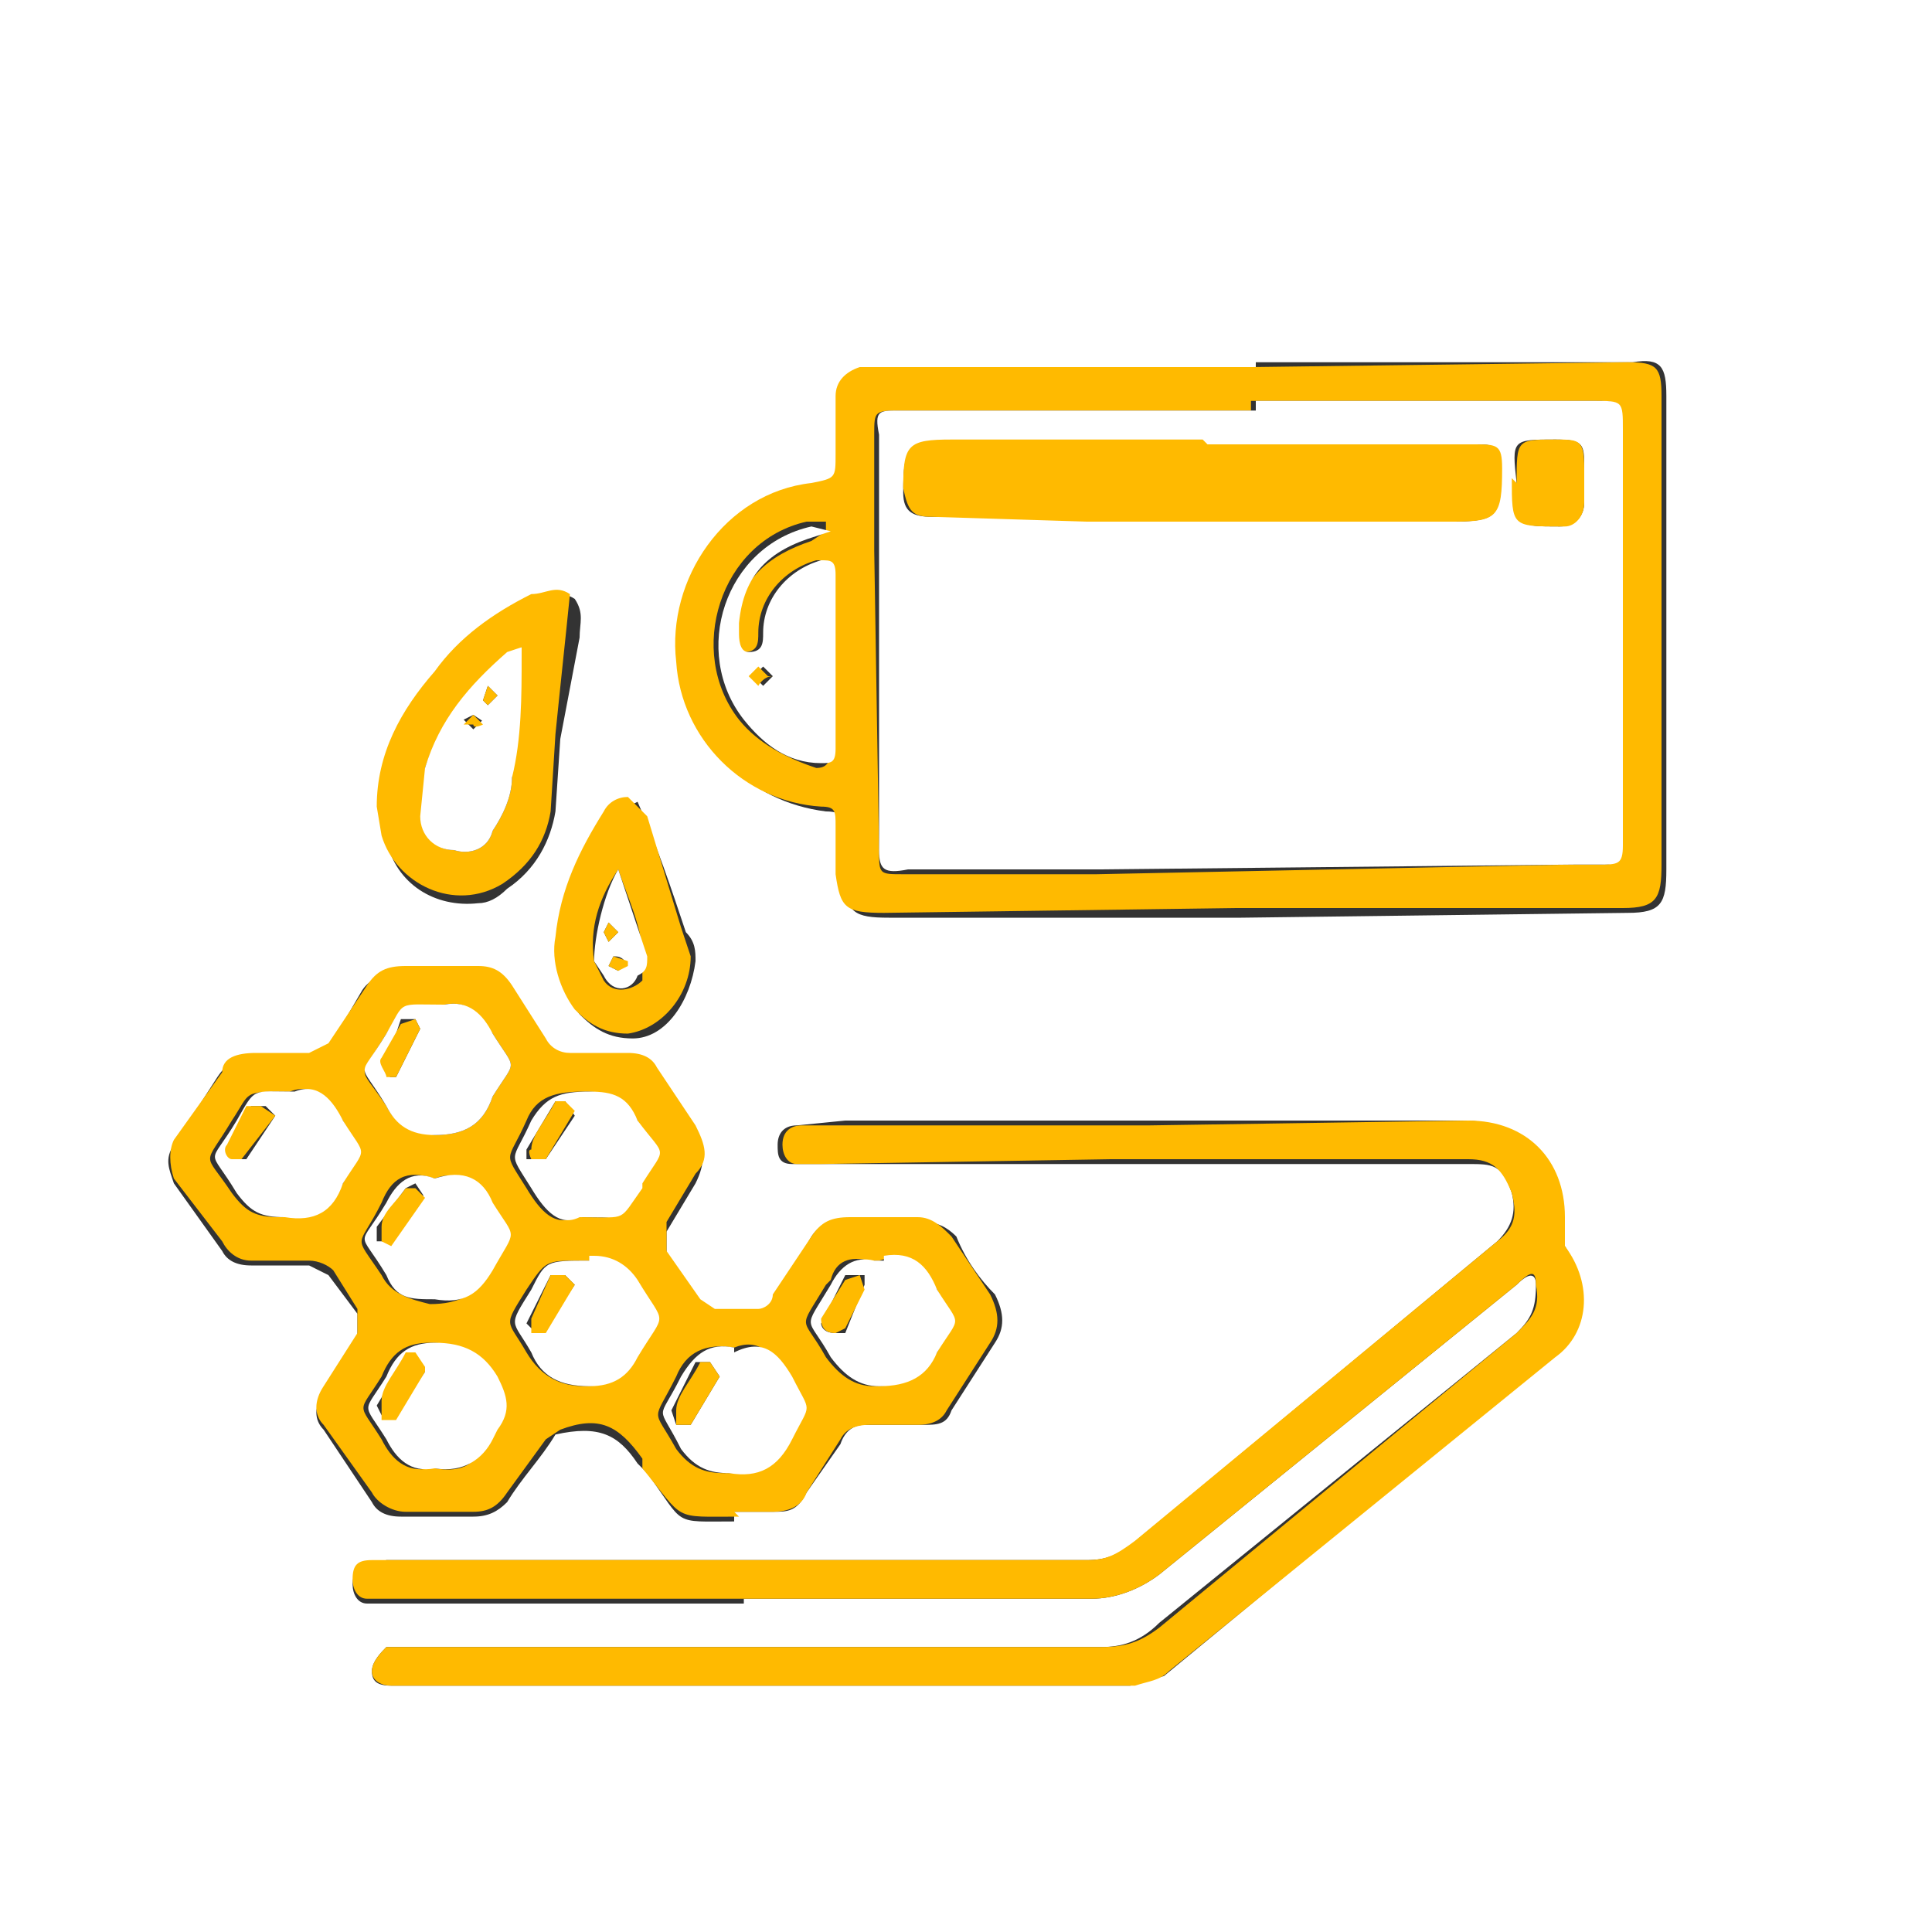
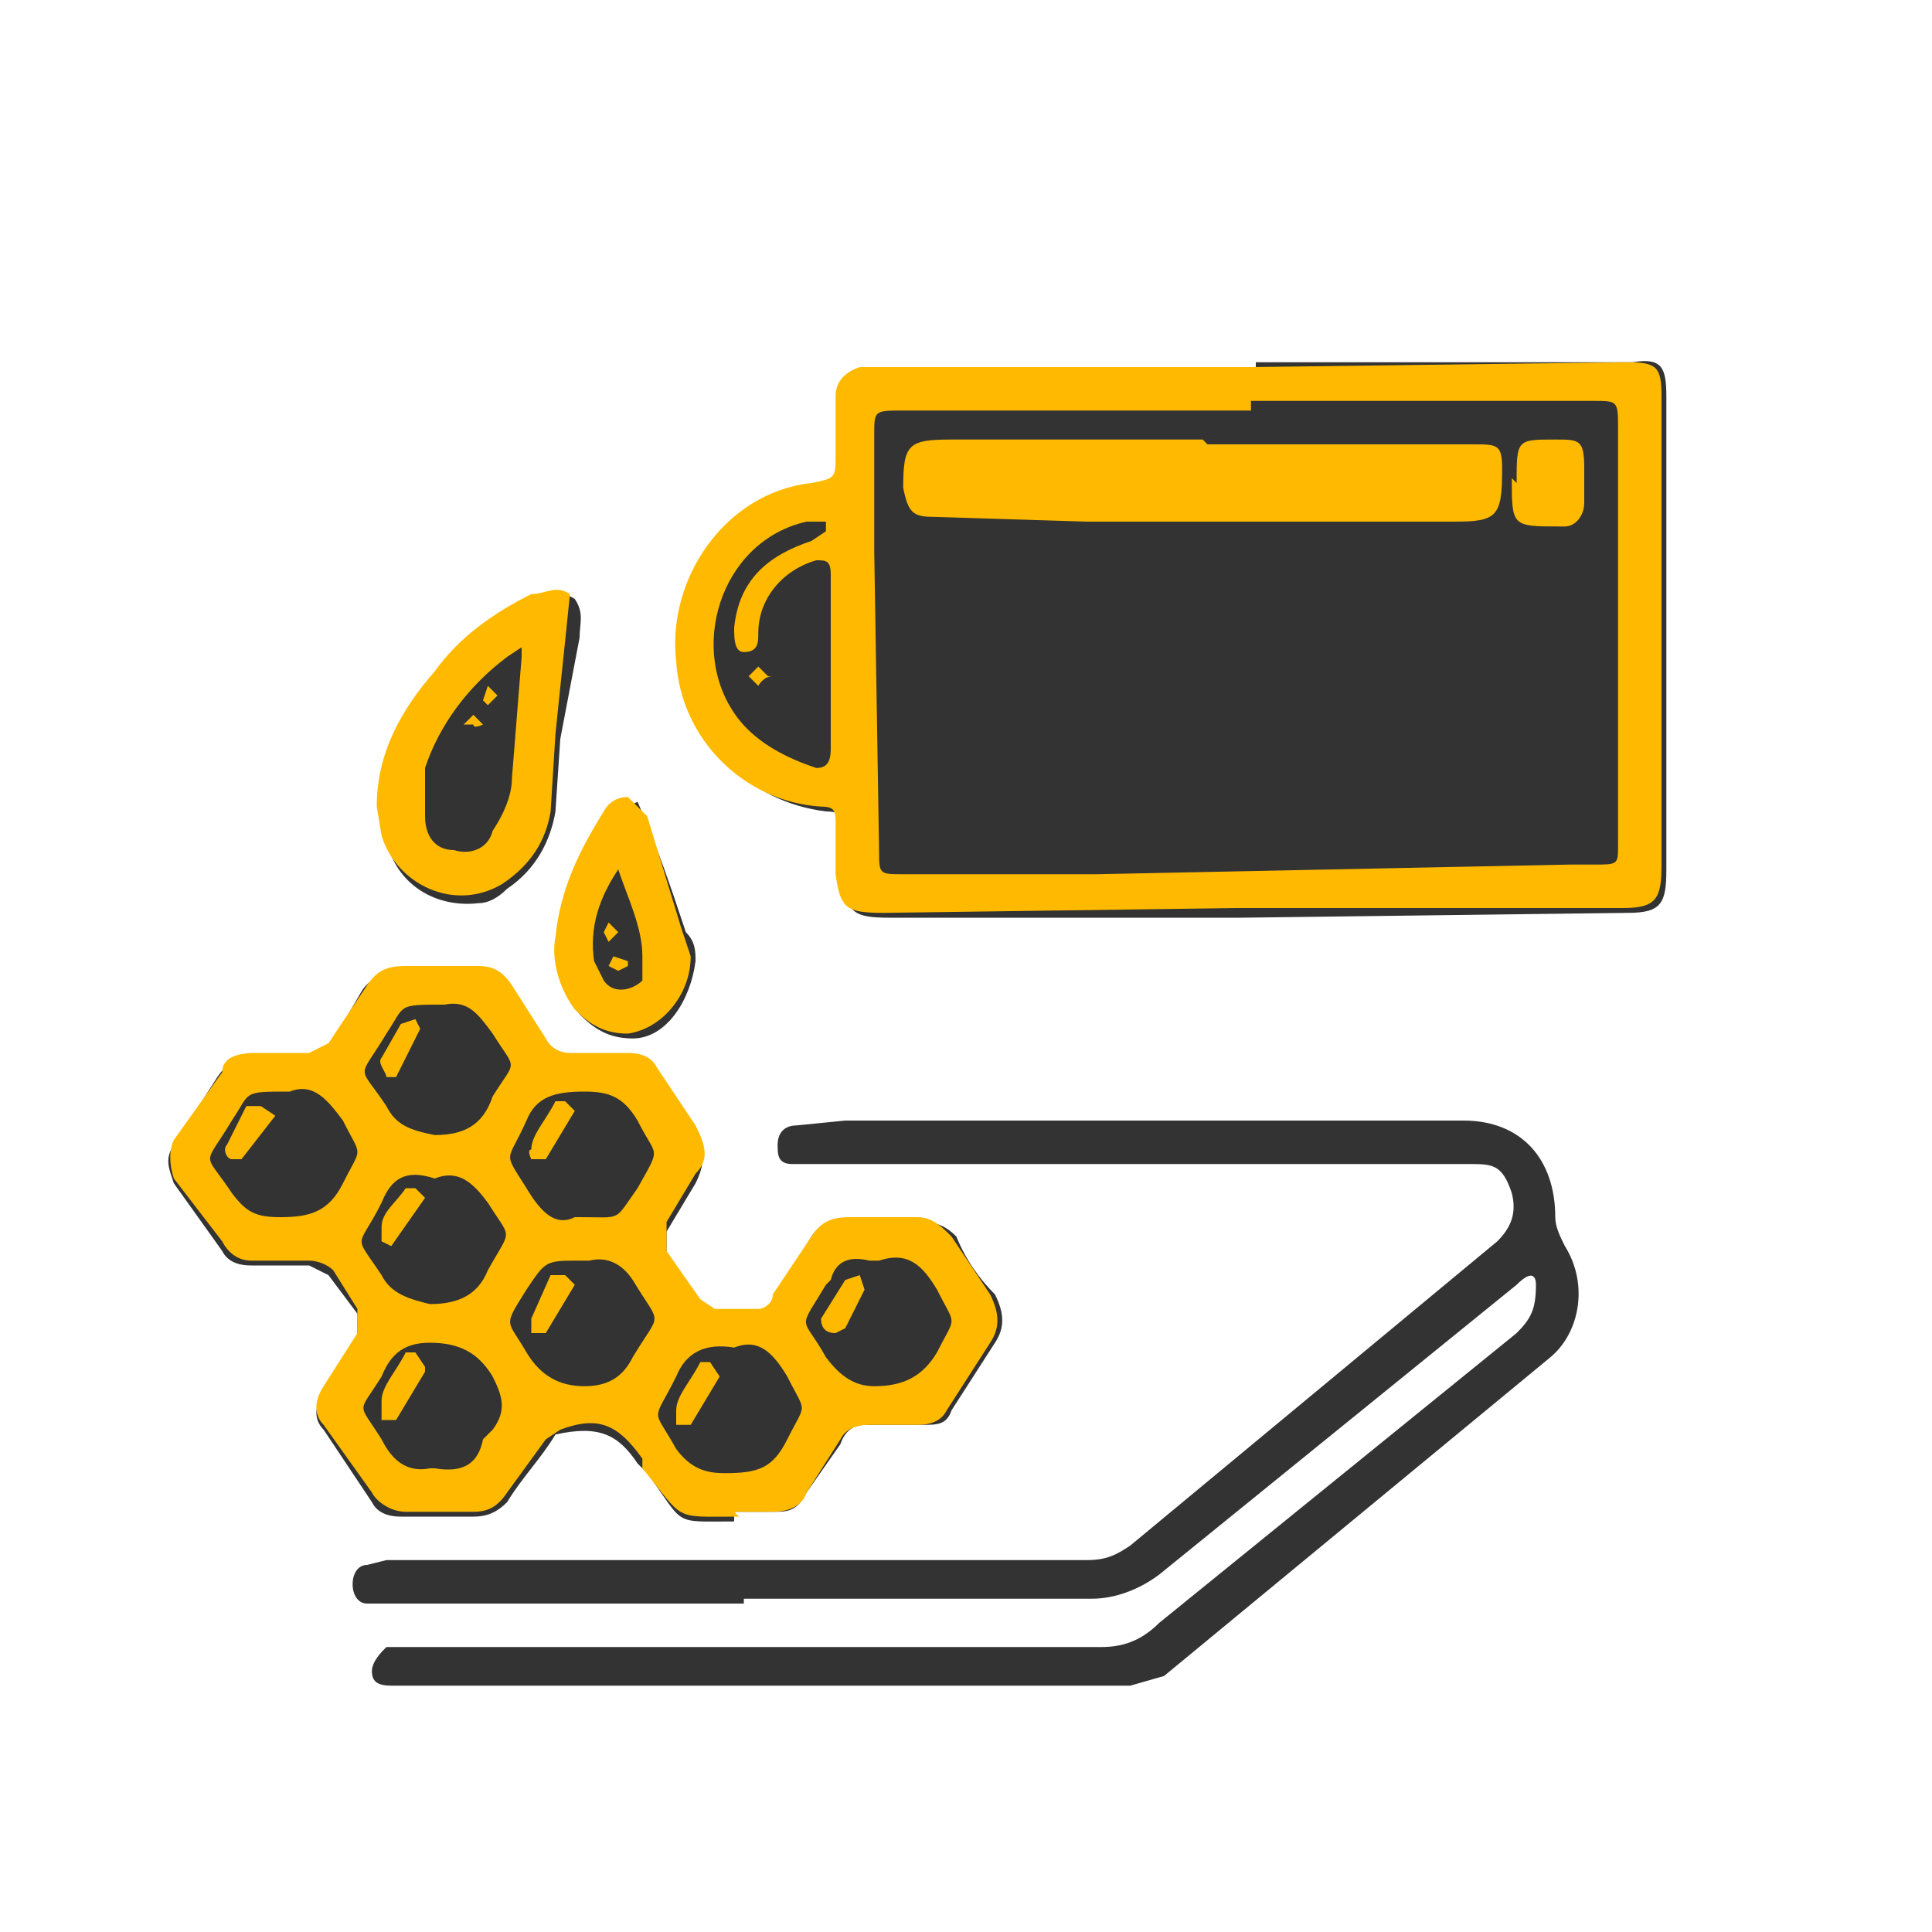
<svg xmlns="http://www.w3.org/2000/svg" version="1.1" id="Layer_1" x="0px" y="0px" viewBox="0 0 40 40" style="enable-background:new 0 0 40 40;" xml:space="preserve">
  <rect x="0" y="0" width="40" height="40" fill="#333333" stroke="none" />
  <style type="text/css">
	.st0{fill:#FFFFFF;}
	.st1{fill:#FFBA00;}
</style>
-   <path class="st0" d="M43.1,44.3H-3V-3h46v47.4L43.1,44.3z M15.4,33.1h7.2c0.5,0,1-0.2,1.4-0.5l7.4-6c0.3-0.3,0.4-0.2,0.4,0  c0,0.5-0.1,0.7-0.4,1l-7.4,6c-0.4,0.4-0.8,0.5-1.2,0.5H8c-0.1,0.1-0.3,0.3-0.3,0.5s0.1,0.3,0.4,0.3h15.3l0.7-0.2l8-6.6  c0.6-0.5,0.8-1.5,0.3-2.3c-0.1-0.2-0.2-0.4-0.2-0.6c0-1.2-0.7-2-1.9-2H17.5l-1,0.1c-0.3,0-0.4,0.2-0.4,0.4s0,0.4,0.3,0.4h14  c0.5,0,0.7,0,0.9,0.6c0.1,0.4,0,0.7-0.3,1L23.4,32c-0.3,0.2-0.5,0.3-0.9,0.3H8l-0.4,0.1c-0.2,0-0.3,0.2-0.3,0.4s0.1,0.4,0.3,0.4h7.8  V33.1z M15.2,31.3H16c0.3,0,0.5,0,0.7-0.4l0.7-1c0.1-0.3,0.3-0.4,0.5-0.4h1.2c0.3,0,0.5,0,0.6-0.3l0.9-1.4c0.2-0.3,0.2-0.6,0-1  c-0.3-0.3-0.6-0.7-0.8-1.2c-0.2-0.2-0.4-0.3-0.7-0.3h-1.6c-0.3,0-0.5,0-0.7,0.3L16,27l-0.3,0.2h-1c-0.1,0-0.2-0.1-0.2-0.2l-0.7-1  v-0.5l0.6-1c0.2-0.4,0.2-0.7,0-1c-0.3-0.4-0.5-0.8-0.8-1.2c-0.1-0.3-0.3-0.4-0.6-0.4h-1.2c-0.2,0-0.4,0-0.5-0.2l-0.8-1.2  c-0.1-0.2-0.3-0.3-0.7-0.3H8.3c-0.3,0-0.6,0-0.8,0.3l-0.7,1.2l-0.4,0.2H5.2c-0.3,0-0.5,0.1-0.7,0.4l-0.9,1.4c-0.2,0.3-0.1,0.5,0,0.8  l1,1.4c0.1,0.2,0.3,0.3,0.6,0.3h1.2l0.4,0.2l0.6,0.8v0.5l-0.7,1.2c-0.2,0.2-0.2,0.5,0,0.7l1,1.5c0.1,0.2,0.3,0.3,0.6,0.3h1.5  c0.3,0,0.5-0.1,0.7-0.3c0.3-0.5,0.7-0.9,1-1.4c0.9-0.2,1.3,0,1.7,0.6l0.2,0.2c0.8,1.1,0.5,1,1.8,1V31.3z M26,7.7h-8  c-0.4,0-0.6,0.3-0.6,0.6v1.2c0,0.5,0,0.5-0.5,0.6c-1.7,0.2-3,2-2.7,3.7c0.1,1.6,1.3,2.8,2.9,3c0.3,0,0.4,0.1,0.4,0.4v1  c0,0.7,0.2,0.8,0.9,0.8h7.3l8-0.1c0.7,0,0.8-0.2,0.8-0.9V8.2c0-0.6-0.1-0.8-0.7-0.7H26V7.7z M8,16.8v0.6c0.2,0.9,1,1.4,1.9,1.3  c0.2,0,0.4-0.1,0.6-0.3c0.6-0.4,0.9-1,1-1.6l0.1-1.5l0.4-2.1c0-0.3,0.1-0.5-0.1-0.8c-0.3-0.2-0.5,0-0.7,0c-0.9,0.4-1.6,1-2.1,1.6  C8.4,14.8,8,15.7,8,16.8L8,16.8z M14.4,19.9c0-0.2,0-0.4-0.2-0.6c-0.3-0.9-0.6-1.8-1-2.7l-0.6,0.3c-0.5,0.8-0.9,1.6-1,2.6  c0,0.5,0,1,0.4,1.5c0.3,0.3,0.6,0.5,1.1,0.5C13.8,21.5,14.3,20.7,14.4,19.9z" />
-   <path class="st1" d="M15.4,33.1H7.6c-0.2,0-0.3-0.2-0.3-0.4c0-0.3,0.1-0.4,0.4-0.4h14.8c0.4,0,0.6-0.1,1-0.4l7.5-6.2  c0.4-0.3,0.4-0.6,0.3-1c-0.2-0.5-0.4-0.7-0.9-0.7H23l-6,0.1h-0.5c-0.2,0-0.3-0.2-0.3-0.4c0-0.3,0.2-0.4,0.4-0.4h7.2l6.6-0.1  c1.2,0,2,0.8,2,2v0.6c0.6,0.8,0.5,1.8-0.2,2.3l-8,6.5c-0.2,0.2-0.4,0.2-0.7,0.3H8.1c-0.2,0-0.4-0.1-0.4-0.3s0.2-0.4,0.3-0.5h14.8  c0.5,0,0.8-0.1,1.2-0.4l7.4-6.1c0.3-0.3,0.5-0.5,0.4-1c0-0.3-0.1-0.3-0.4,0l-7.4,6c-0.4,0.3-0.9,0.5-1.4,0.5h-7.1H15.4z" />
+   <path class="st0" d="M43.1,44.3H-3V-3h46v47.4z M15.4,33.1h7.2c0.5,0,1-0.2,1.4-0.5l7.4-6c0.3-0.3,0.4-0.2,0.4,0  c0,0.5-0.1,0.7-0.4,1l-7.4,6c-0.4,0.4-0.8,0.5-1.2,0.5H8c-0.1,0.1-0.3,0.3-0.3,0.5s0.1,0.3,0.4,0.3h15.3l0.7-0.2l8-6.6  c0.6-0.5,0.8-1.5,0.3-2.3c-0.1-0.2-0.2-0.4-0.2-0.6c0-1.2-0.7-2-1.9-2H17.5l-1,0.1c-0.3,0-0.4,0.2-0.4,0.4s0,0.4,0.3,0.4h14  c0.5,0,0.7,0,0.9,0.6c0.1,0.4,0,0.7-0.3,1L23.4,32c-0.3,0.2-0.5,0.3-0.9,0.3H8l-0.4,0.1c-0.2,0-0.3,0.2-0.3,0.4s0.1,0.4,0.3,0.4h7.8  V33.1z M15.2,31.3H16c0.3,0,0.5,0,0.7-0.4l0.7-1c0.1-0.3,0.3-0.4,0.5-0.4h1.2c0.3,0,0.5,0,0.6-0.3l0.9-1.4c0.2-0.3,0.2-0.6,0-1  c-0.3-0.3-0.6-0.7-0.8-1.2c-0.2-0.2-0.4-0.3-0.7-0.3h-1.6c-0.3,0-0.5,0-0.7,0.3L16,27l-0.3,0.2h-1c-0.1,0-0.2-0.1-0.2-0.2l-0.7-1  v-0.5l0.6-1c0.2-0.4,0.2-0.7,0-1c-0.3-0.4-0.5-0.8-0.8-1.2c-0.1-0.3-0.3-0.4-0.6-0.4h-1.2c-0.2,0-0.4,0-0.5-0.2l-0.8-1.2  c-0.1-0.2-0.3-0.3-0.7-0.3H8.3c-0.3,0-0.6,0-0.8,0.3l-0.7,1.2l-0.4,0.2H5.2c-0.3,0-0.5,0.1-0.7,0.4l-0.9,1.4c-0.2,0.3-0.1,0.5,0,0.8  l1,1.4c0.1,0.2,0.3,0.3,0.6,0.3h1.2l0.4,0.2l0.6,0.8v0.5l-0.7,1.2c-0.2,0.2-0.2,0.5,0,0.7l1,1.5c0.1,0.2,0.3,0.3,0.6,0.3h1.5  c0.3,0,0.5-0.1,0.7-0.3c0.3-0.5,0.7-0.9,1-1.4c0.9-0.2,1.3,0,1.7,0.6l0.2,0.2c0.8,1.1,0.5,1,1.8,1V31.3z M26,7.7h-8  c-0.4,0-0.6,0.3-0.6,0.6v1.2c0,0.5,0,0.5-0.5,0.6c-1.7,0.2-3,2-2.7,3.7c0.1,1.6,1.3,2.8,2.9,3c0.3,0,0.4,0.1,0.4,0.4v1  c0,0.7,0.2,0.8,0.9,0.8h7.3l8-0.1c0.7,0,0.8-0.2,0.8-0.9V8.2c0-0.6-0.1-0.8-0.7-0.7H26V7.7z M8,16.8v0.6c0.2,0.9,1,1.4,1.9,1.3  c0.2,0,0.4-0.1,0.6-0.3c0.6-0.4,0.9-1,1-1.6l0.1-1.5l0.4-2.1c0-0.3,0.1-0.5-0.1-0.8c-0.3-0.2-0.5,0-0.7,0c-0.9,0.4-1.6,1-2.1,1.6  C8.4,14.8,8,15.7,8,16.8L8,16.8z M14.4,19.9c0-0.2,0-0.4-0.2-0.6c-0.3-0.9-0.6-1.8-1-2.7l-0.6,0.3c-0.5,0.8-0.9,1.6-1,2.6  c0,0.5,0,1,0.4,1.5c0.3,0.3,0.6,0.5,1.1,0.5C13.8,21.5,14.3,20.7,14.4,19.9z" />
  <path class="st1" d="M15.3,31.4c-1.4,0-1.1,0.1-2-1v-0.2c-0.5-0.7-0.9-0.9-1.7-0.6l-0.3,0.2l-0.8,1.1c-0.2,0.3-0.4,0.4-0.7,0.4H8.4  c-0.3,0-0.6-0.2-0.7-0.4l-1-1.4c-0.2-0.2-0.2-0.5,0-0.8l0.7-1.1v-0.5l-0.5-0.8c-0.1-0.1-0.3-0.2-0.5-0.2H5.2c-0.3,0-0.5-0.2-0.6-0.4  l-1-1.3c-0.1-0.3-0.1-0.6,0-0.8l1-1.4c0-0.3,0.3-0.4,0.7-0.4h1.1l0.4-0.2l0.8-1.2C7.8,20.1,8,20,8.4,20h1.5c0.3,0,0.5,0.1,0.7,0.4  l0.7,1.1c0.1,0.2,0.3,0.3,0.5,0.3H13c0.3,0,0.5,0.1,0.6,0.3l0.8,1.2c0.2,0.4,0.3,0.7,0,1l-0.6,1v0.6l0.7,1l0.3,0.2h0.9  c0.1,0,0.3-0.1,0.3-0.3l0.8-1.2c0.2-0.3,0.4-0.4,0.8-0.4H19c0.3,0,0.5,0.2,0.7,0.4l0.8,1.2c0.2,0.4,0.2,0.7,0,1l-0.9,1.4  c-0.1,0.2-0.3,0.3-0.6,0.3h-1c-0.3,0-0.5,0.1-0.6,0.3l-0.7,1.1c-0.1,0.3-0.4,0.4-0.7,0.4h-0.8L15.3,31.4z M9.2,20.8  c-1,0-0.8,0-1.2,0.6c-0.6,1-0.6,0.6,0,1.5c0.2,0.4,0.5,0.5,1,0.6c0.6,0,1-0.2,1.2-0.8c0.5-0.8,0.5-0.5,0-1.3  C9.9,21,9.7,20.7,9.2,20.8z M6,22.6c-1,0-0.8,0-1.2,0.6c-0.6,1-0.6,0.6,0,1.5c0.3,0.4,0.5,0.5,1,0.5c0.6,0,1-0.1,1.3-0.7  c0.4-0.8,0.4-0.5,0-1.3C6.8,22.8,6.5,22.4,6,22.6z M18.2,26.1H18c-0.4-0.1-0.7,0-0.8,0.4l-0.1,0.1c-0.6,1-0.5,0.6,0,1.5  c0.3,0.4,0.6,0.6,1,0.6c0.6,0,1-0.2,1.3-0.7c0.4-0.8,0.4-0.5,0-1.3C19.1,26.2,18.8,25.9,18.2,26.1z M15.2,27.9  c-0.6-0.1-1,0.1-1.2,0.6c-0.5,1-0.5,0.6,0,1.5c0.3,0.4,0.6,0.5,1,0.5c0.7,0,1-0.1,1.3-0.7c0.4-0.8,0.4-0.5,0-1.3  C16,28,15.7,27.7,15.2,27.9L15.2,27.9z M9,24.4c-0.6-0.2-0.9,0-1.1,0.5c-0.5,1-0.6,0.6,0,1.5c0.2,0.4,0.6,0.5,1,0.6  c0.6,0,1-0.2,1.2-0.7c0.5-0.9,0.5-0.6,0-1.4C9.8,24.5,9.5,24.2,9,24.4z M12,25.2c0.9,0,0.7,0.1,1.2-0.6c0.5-0.9,0.4-0.6,0-1.4  c-0.3-0.5-0.6-0.6-1.1-0.6c-0.6,0-1,0.1-1.2,0.6c-0.4,0.9-0.5,0.6,0,1.4c0.3,0.5,0.6,0.8,1,0.6H12z M12,26.1c-0.7,0-0.7,0-1.1,0.6  c-0.5,0.8-0.4,0.6,0,1.3c0.3,0.5,0.7,0.7,1.2,0.7s0.8-0.2,1-0.6c0.6-1,0.6-0.6,0-1.6c-0.2-0.3-0.5-0.5-0.9-0.4H12z M9,30.4  c0.6,0.1,0.9-0.1,1-0.6l0.2-0.2c0.3-0.4,0.2-0.7,0-1.1c-0.3-0.5-0.7-0.7-1.3-0.7c-0.5,0-0.8,0.2-1,0.7c-0.5,0.8-0.5,0.5,0,1.3  c0.2,0.4,0.5,0.7,1,0.6L9,30.4z M25.9,7.6l7.8-0.1c0.6,0,0.7,0.1,0.7,0.7v9.7c0,0.7-0.1,0.9-0.8,0.9h-8l-7.3,0.1  c-0.8,0-0.9-0.1-1-0.8v-1c0-0.3,0-0.4-0.3-0.4c-1.6-0.1-2.9-1.4-3-3c-0.2-1.7,1-3.5,2.8-3.7c0.5-0.1,0.5-0.1,0.5-0.6V8.2  c0-0.3,0.2-0.5,0.5-0.6H26H25.9z M25.9,8.3v0.2h-7.2c-0.6,0-0.6,0-0.6,0.5v2.4l0.1,6.2c0,0.5,0,0.5,0.5,0.5h4l9.8-0.2H33  c0.5,0,0.5,0,0.5-0.4V8.9c0-0.6,0-0.6-0.5-0.6h-7.2L25.9,8.3z M17.1,11v-0.2h-0.4c-1.8,0.4-2.5,2.7-1.4,4.1c0.4,0.5,1,0.8,1.6,1  c0.2,0,0.3-0.1,0.3-0.4v-3.6c0-0.3-0.1-0.3-0.3-0.3c-0.7,0.2-1.2,0.8-1.2,1.5c0,0.2,0,0.4-0.3,0.4c-0.2,0-0.2-0.3-0.2-0.5v0  c0.1-1,0.7-1.5,1.6-1.8L17.1,11L17.1,11z M7.8,16.7c0-1.1,0.5-2,1.2-2.8c0.5-0.7,1.2-1.2,2-1.6c0.3,0,0.5-0.2,0.8,0  c-0.1,1-0.2,1.9-0.3,2.9l-0.1,1.6c-0.1,0.6-0.4,1.1-1,1.5c-1,0.6-2.2,0-2.5-1L7.8,16.7L7.8,16.7z M10.8,13.4l-0.3,0.2  c-0.8,0.6-1.4,1.4-1.7,2.3v1c0,0.4,0.2,0.7,0.6,0.7c0.3,0.1,0.7,0,0.8-0.4c0.2-0.3,0.4-0.7,0.4-1.1l0.2-2.5  C10.8,13.6,10.8,13.4,10.8,13.4z" />
  <path class="st1" d="M14.3,19.8c0,0.8-0.6,1.5-1.3,1.6c-0.5,0-0.8-0.2-1.1-0.5c-0.3-0.4-0.5-1-0.4-1.5c0.1-1,0.5-1.8,1-2.6  c0.1-0.2,0.3-0.3,0.5-0.3l0.4,0.4l0.7,2.3C14.1,19.2,14.3,19.8,14.3,19.8z M12.8,18c-0.4,0.6-0.6,1.2-0.5,1.9l0.2,0.4  c0.2,0.3,0.6,0.2,0.8,0v-0.5C13.3,19.2,13,18.6,12.8,18z" />
-   <path class="st0" d="M9.2,20.8c0.5-0.1,0.8,0.2,1,0.6c0.5,0.8,0.5,0.5,0,1.3C10,23.3,9.6,23.5,9,23.5c-0.5,0-0.8-0.2-1-0.6  c-0.6-1-0.6-0.5,0-1.5C8.4,20.7,8.2,20.8,9.2,20.8z M8,22.3h0.2l0.5-1l-0.1-0.2H8.3L8,22l0.1,0.4L8,22.3z M6.1,22.6  c0.5-0.2,0.8,0.2,1,0.6c0.5,0.8,0.5,0.5,0,1.3c-0.2,0.6-0.6,0.8-1.2,0.7c-0.5,0-0.7-0.1-1-0.5c-0.6-1-0.6-0.5,0-1.5  C5.3,22.5,5.2,22.6,6.1,22.6z M5.7,23.1l-0.2-0.2H5.2l-0.4,0.8V24h0.3C5.1,24,5.7,23.1,5.7,23.1z M18.3,26c0.6-0.1,0.9,0.2,1.1,0.7  c0.5,0.8,0.5,0.5,0,1.3c-0.2,0.5-0.6,0.7-1.2,0.7c-0.4,0-0.7-0.2-1-0.6c-0.5-0.9-0.6-0.5,0-1.5c0.2-0.4,0.5-0.6,0.9-0.5h0.2V26z   M17.3,27.6h0.2l0.4-1v-0.2h-0.4l-0.5,1C17,27.4,17,27.6,17.3,27.6z M15.2,28c0.6-0.3,0.9,0,1.2,0.5c0.4,0.8,0.4,0.5,0,1.3  c-0.3,0.6-0.7,0.8-1.3,0.7c-0.4,0-0.7-0.1-1-0.5c-0.5-1-0.5-0.5,0-1.5c0.3-0.5,0.6-0.7,1.1-0.6V28z M14.9,28.5l-0.2-0.3h-0.3l-0.5,1  l0.1,0.3h0.3C14.3,29.5,14.9,28.5,14.9,28.5z M9,24.4c0.6-0.2,1,0,1.2,0.5c0.5,0.8,0.5,0.5,0,1.4C9.9,26.8,9.6,27,9,26.9  c-0.5,0-0.8,0-1-0.5c-0.6-1-0.6-0.5,0-1.5C8.2,24.5,8.5,24.2,9,24.4z M8.8,24.8l-0.2-0.3l-0.2,0.1l-0.6,0.8v0.3h0.3l0.7-1V24.8z   M12,25.2c-0.4,0.2-0.7-0.1-1-0.6c-0.5-0.8-0.4-0.5,0-1.4c0.3-0.5,0.6-0.6,1.2-0.6c0.5,0,0.8,0.1,1,0.6c0.6,0.8,0.6,0.5,0.1,1.3v0.1  c-0.5,0.7-0.3,0.6-1.2,0.6H12z M11.9,23.1l-0.2-0.3h-0.2l-0.6,1V24h0.4L11.9,23.1L11.9,23.1z M12.2,26h0.1c0.4,0,0.7,0.2,0.9,0.5  c0.6,1,0.6,0.6,0,1.6c-0.2,0.4-0.5,0.6-1,0.6c-0.6,0-1-0.2-1.2-0.7c-0.4-0.7-0.5-0.5,0-1.3c0.3-0.6,0.3-0.6,1.2-0.6V26z M11.9,26.6  l-0.2-0.2h-0.3l-0.5,1l0.1,0.1h0.3C11.3,27.5,11.9,26.6,11.9,26.6z M9,30.4c-0.5,0.1-0.8-0.2-1-0.6c-0.5-0.8-0.5-0.5,0-1.3  c0.2-0.5,0.5-0.7,1-0.7c0.6,0,1,0.2,1.3,0.7c0.2,0.4,0.3,0.7,0,1.1l-0.1,0.2C10,30.2,9.6,30.5,9,30.4L9,30.4z M8.8,28.4l-0.2-0.3  H8.4l-0.6,1l0.1,0.2h0.3L8.8,28.4L8.8,28.4z M25.8,8.3H33c0.6,0,0.6,0,0.6,0.6v8.6c0,0.4-0.1,0.4-0.5,0.4h-0.5L22.8,18h-4  c-0.5,0.1-0.6,0-0.6-0.4V9c-0.1-0.5,0-0.5,0.4-0.5H26V8.3H25.8z M24.9,9.2h-5.2c-0.9,0-1,0-1,1c0,0.4,0.2,0.5,0.6,0.5h3.2l7.5,0.1  c1,0,1.1-0.1,1-1c0-0.6,0-0.6-0.5-0.6C30.5,9.2,24.9,9.2,24.9,9.2z M31.4,10c0,0.9,0,0.9,0.9,0.9c0.3,0,0.5-0.2,0.5-0.5V9.7  c0-0.5,0-0.6-0.6-0.6C31.3,9.1,31.3,9.1,31.4,10L31.4,10z M17.2,11l-0.3,0.1c-1,0.3-1.5,0.8-1.6,1.8v0.2c0,0.1,0,0.4,0.2,0.4  c0.3,0,0.3-0.2,0.3-0.4c0-0.7,0.5-1.3,1.2-1.5c0.2,0,0.3,0,0.3,0.3v3.6c0,0.3-0.1,0.3-0.3,0.3c-0.7,0-1.2-0.4-1.6-0.9  c-1.1-1.4-0.4-3.6,1.4-4L17.2,11L17.2,11z M16,14l-0.2-0.2L15.6,14l0.2,0.2L16,14z M10.8,13.4v0.2c0,0.8,0,1.7-0.2,2.5  c0,0.4-0.2,0.8-0.4,1.1c-0.1,0.4-0.5,0.5-0.8,0.4c-0.4,0-0.7-0.3-0.7-0.7l0.1-1c0.3-1,0.9-1.7,1.7-2.4L10.8,13.4L10.8,13.4z   M10.1,14.2L10,14.5l0.1,0.1l0.2-0.2C10.3,14.4,10.1,14.2,10.1,14.2z M10.1,15l-0.3-0.2l-0.2,0.1l0.2,0.2l0.2-0.2L10.1,15z M12.8,18  l0.6,1.8c0,0.2,0,0.3-0.2,0.4c-0.1,0.3-0.5,0.4-0.7,0l-0.2-0.3C12.3,19.4,12.5,18.5,12.8,18z M13,20c-0.1-0.2-0.2-0.2-0.3-0.2  L12.6,20l0.2,0.1l0.2-0.2L13,20z M12.6,19.1l-0.1,0.2l0.1,0.2l0.2-0.2L12.6,19.1z" />
  <path class="st1" d="M8,22.3c0-0.1-0.2-0.3-0.1-0.4l0.4-0.7l0.3-0.1l0.1,0.2l-0.5,1H8z M5.7,23.1L5,24H4.8c-0.1,0-0.2-0.2-0.1-0.3  l0.4-0.8h0.3L5.7,23.1L5.7,23.1z M17.3,27.6c-0.2,0-0.3-0.1-0.3-0.3l0.5-0.8l0.3-0.1l0.1,0.3l-0.4,0.8L17.3,27.6z M14.9,28.5l-0.6,1  H14v-0.3c0-0.3,0.3-0.6,0.5-1h0.2L14.9,28.5z M8.8,24.8l-0.7,1l-0.2-0.1v-0.3c0-0.3,0.3-0.5,0.5-0.8h0.2C8.6,24.6,8.8,24.8,8.8,24.8  z M11.9,23l-0.6,1H11c0,0-0.1-0.2,0-0.2c0-0.3,0.3-0.6,0.5-1h0.2L11.9,23L11.9,23z M11.9,26.6l-0.6,1H11v-0.3l0.4-0.9h0.3  C11.7,26.4,11.9,26.6,11.9,26.6z M8.8,28.4l-0.6,1H7.9V29c0-0.3,0.3-0.6,0.5-1h0.2l0.2,0.3L8.8,28.4z M25,9.2h5.5  c0.5,0,0.6,0,0.6,0.5c0,1-0.1,1.1-1,1.1h-7.6l-3.2-0.1c-0.4,0-0.5-0.1-0.6-0.6c0-0.9,0.1-1,1-1h5.2L25,9.2z M31.4,10  c0-0.9,0-0.9,0.8-0.9c0.5,0,0.6,0,0.6,0.6v0.7c0,0.3-0.2,0.5-0.4,0.5h-0.1c-1,0-1,0-1-1L31.4,10z M16,14c-0.2,0-0.3,0.2-0.3,0.2  L15.5,14l0.2-0.2l0.2,0.2H16z M10.1,14.2l0.2,0.2l-0.2,0.2L10,14.5C10,14.5,10.1,14.2,10.1,14.2z M10,15c0,0-0.2,0.1-0.2,0H9.6  l0.2-0.2L10,15L10,15z M13,20l-0.2,0.1L12.6,20l0.1-0.2l0.3,0.1L13,20z M12.6,19.1l0.2,0.2l-0.2,0.2l-0.1-0.2L12.6,19.1z" />
</svg>